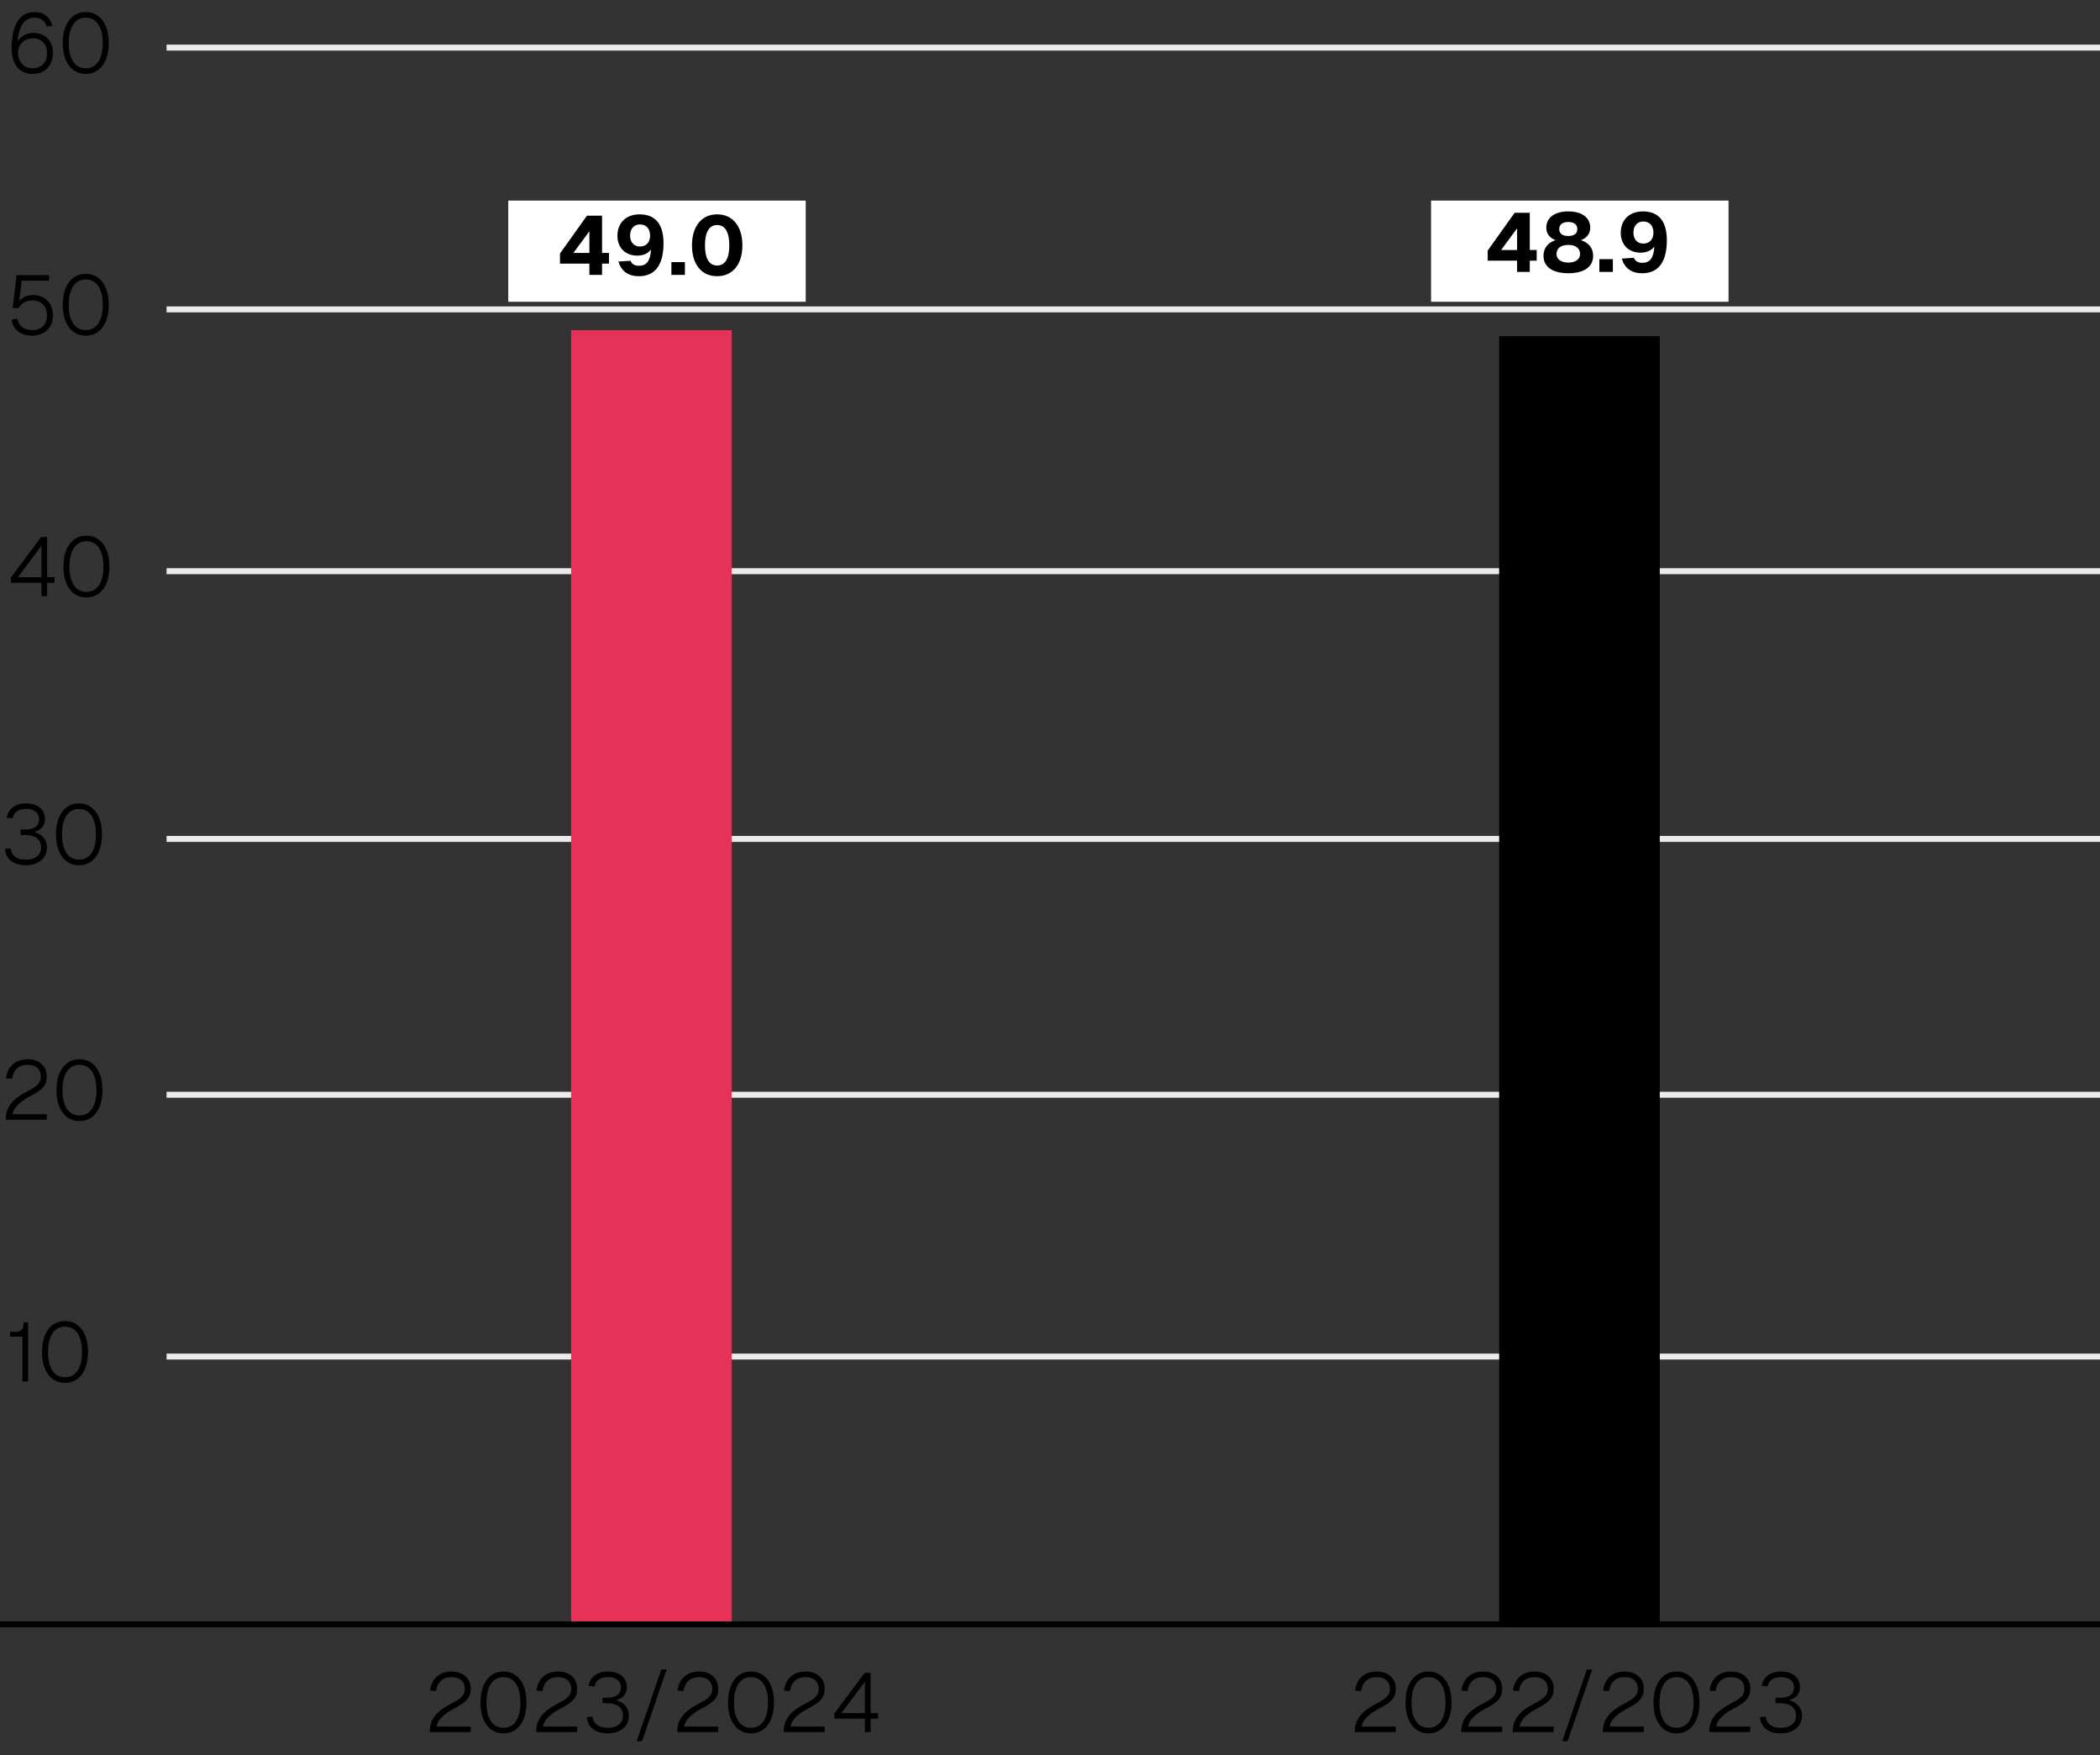
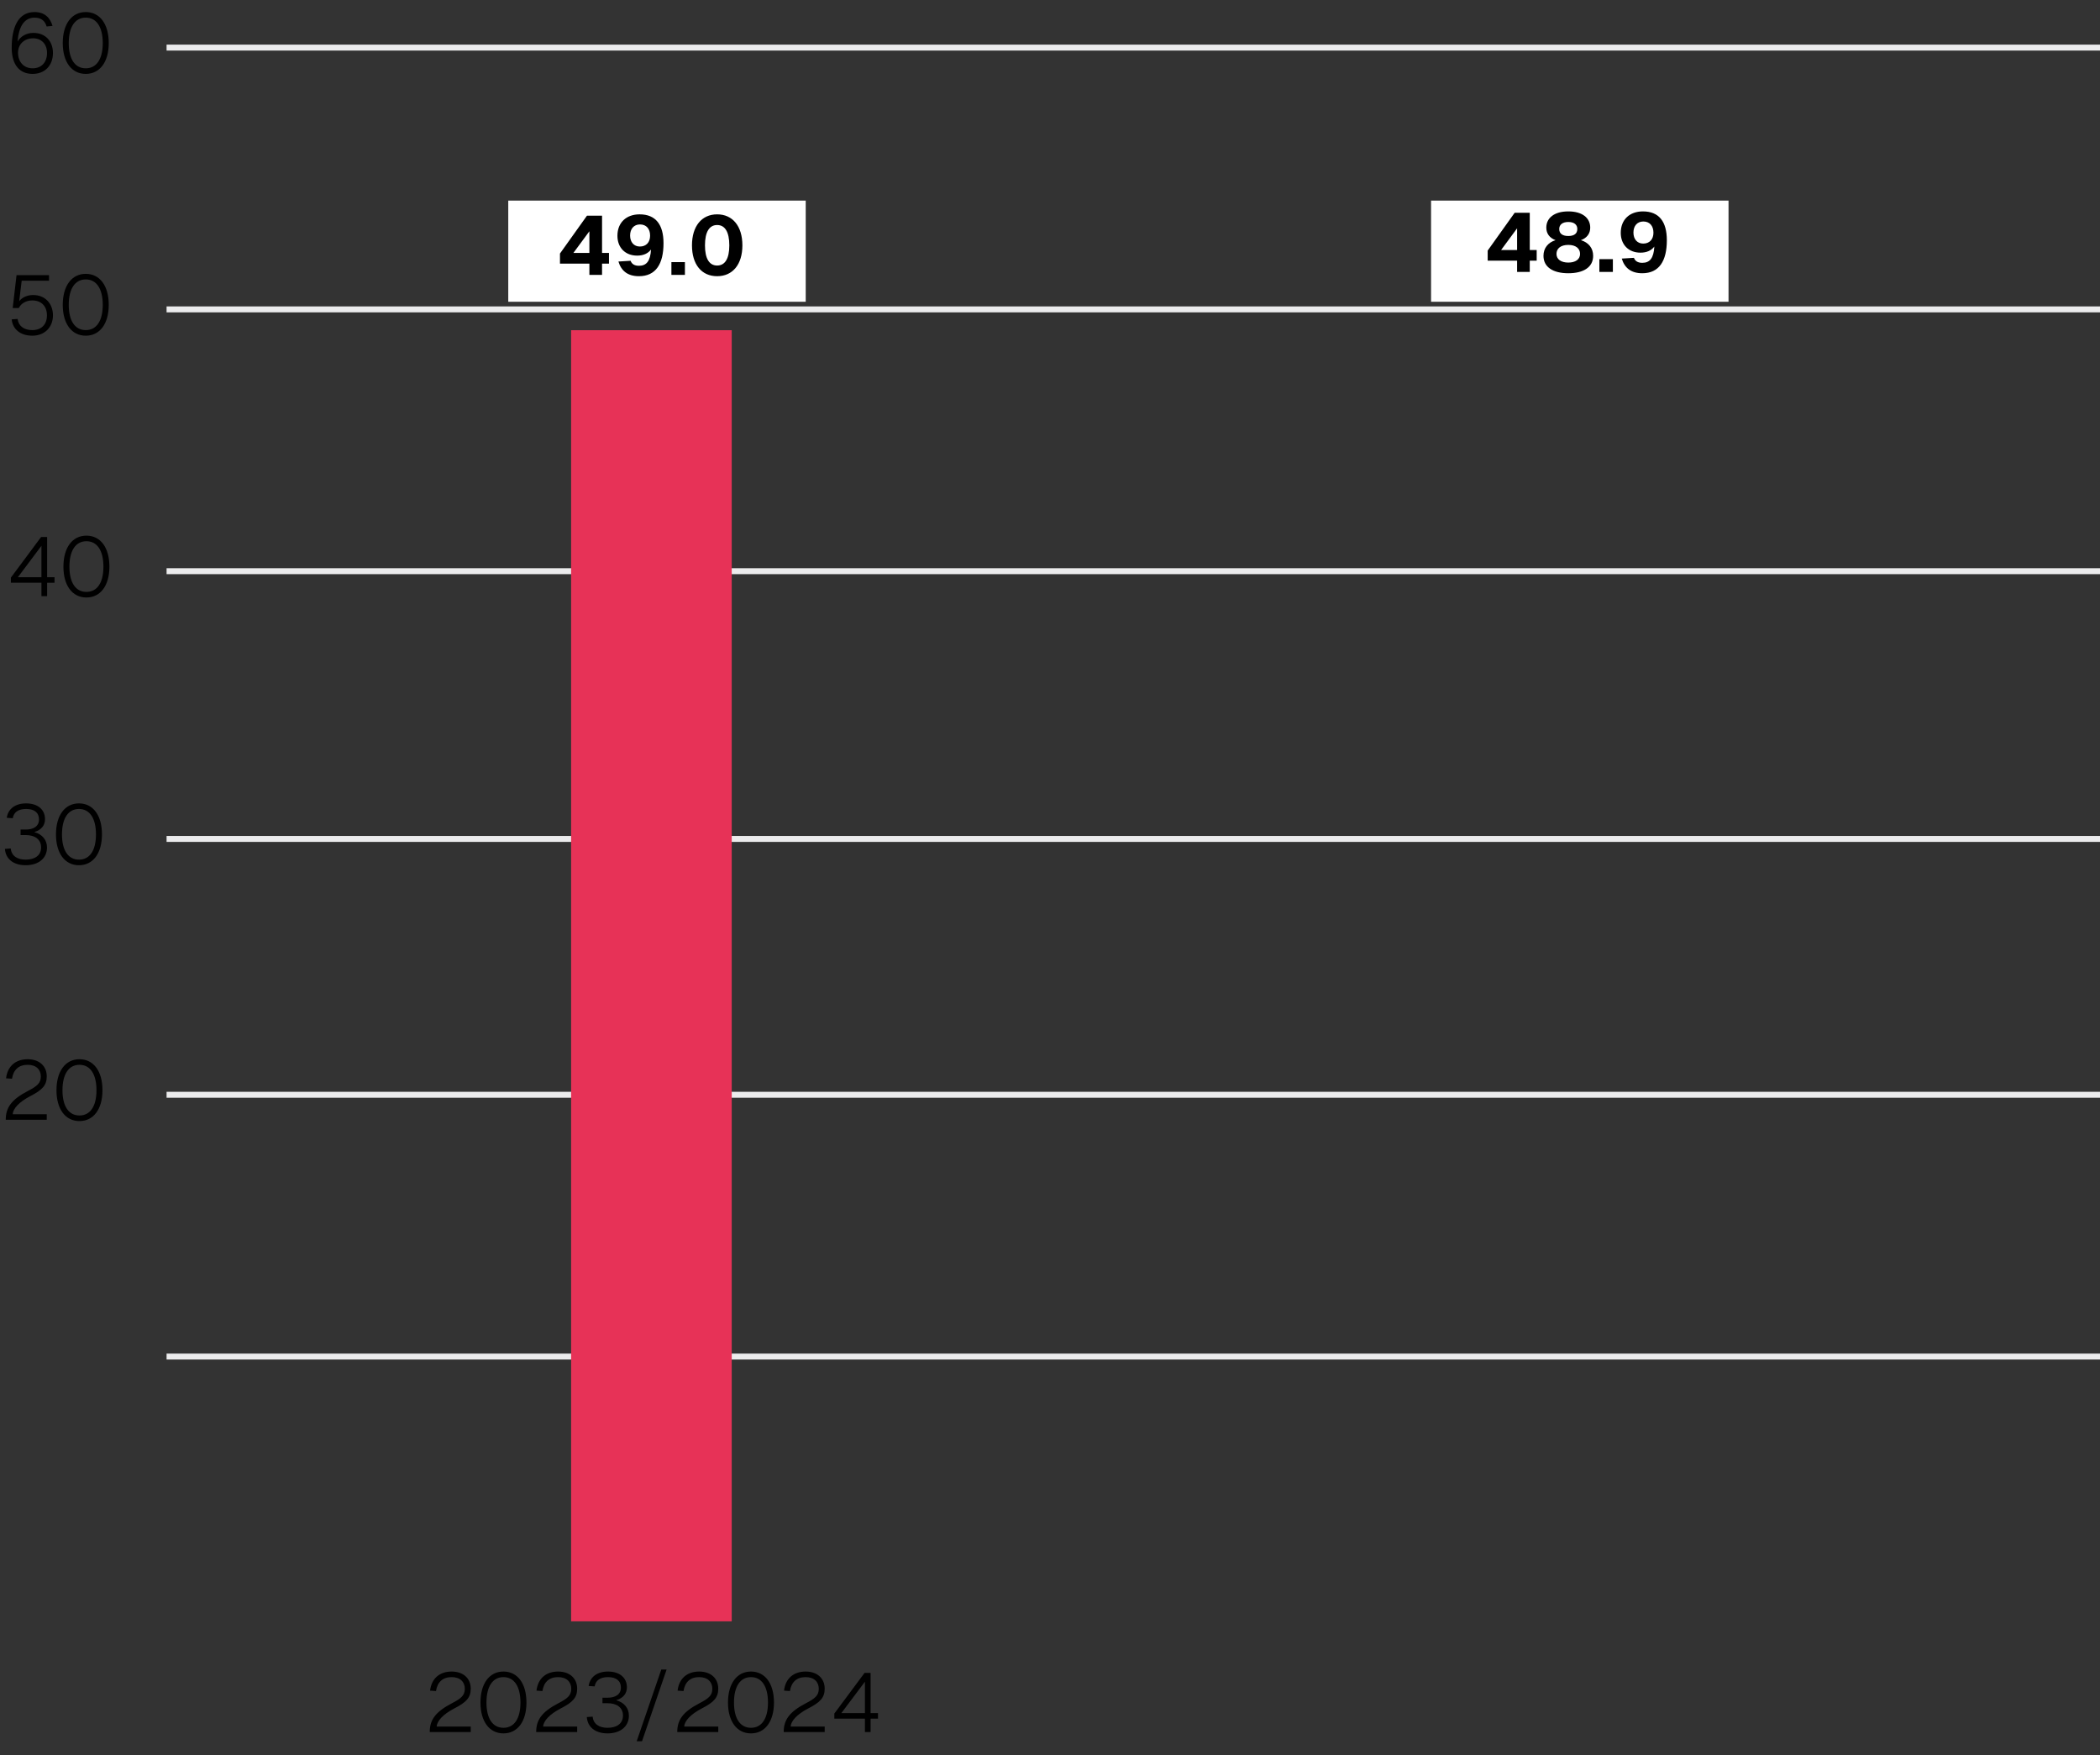
<svg xmlns="http://www.w3.org/2000/svg" width="353" height="295" viewBox="0 0 353 295">
  <rect x="0" y="0" width="353" height="295" fill="#333333" stroke="none" />
  <g data-name="GRAFIK">
    <path fill="none" stroke="#ececed" d="M353 141H28M353 52H28M353 8H28M353 96H28M353 184H28M353 228H28" />
    <path d="M80.399 246.919c0 2.155-.8 3.345-2.204 3.345-1.238 0-2.077-1.16-2.097-3.257 0-2.126.917-3.296 2.204-3.296 1.336 0 2.097 1.189 2.097 3.208zm-3.442.098c0 1.647.507 2.584 1.287 2.584.878 0 1.297-1.023 1.297-2.643 0-1.56-.399-2.584-1.287-2.584-.751 0-1.297.917-1.297 2.643z" fill="none" />
    <g fill="none">
      <path d="M73.048 200.785h-.02l-1.102.595-.166-.653 1.385-.741h.731v6.338h-.829v-5.538zM80.4 203.086c0 2.155-.8 3.345-2.204 3.345-1.238 0-2.077-1.16-2.097-3.257 0-2.126.917-3.296 2.204-3.296 1.336 0 2.097 1.189 2.097 3.208zm-3.442.098c0 1.647.507 2.584 1.287 2.584.878 0 1.297-1.023 1.297-2.643 0-1.56-.399-2.584-1.287-2.584-.751 0-1.297.917-1.297 2.643z" />
    </g>
    <g fill="none">
      <path d="M71.186 162.489v-.526l.673-.653c1.619-1.541 2.35-2.359 2.359-3.315 0-.644-.312-1.238-1.258-1.238-.575 0-1.053.293-1.345.536l-.273-.604a2.78 2.78 0 011.794-.644c1.365 0 1.94.937 1.94 1.843 0 1.17-.849 2.116-2.184 3.403l-.508.468v.02h2.848v.712h-4.047zM80.4 159.252c0 2.155-.8 3.345-2.204 3.345-1.238 0-2.077-1.16-2.097-3.257 0-2.126.917-3.296 2.204-3.296 1.336 0 2.097 1.189 2.097 3.208zm-3.442.098c0 1.647.507 2.584 1.287 2.584.878 0 1.297-1.023 1.297-2.643 0-1.56-.399-2.584-1.287-2.584-.751 0-1.297.917-1.297 2.643z" />
    </g>
    <g fill="none">
      <path d="M71.391 117.672c.244.155.81.399 1.404.399 1.102 0 1.442-.702 1.433-1.229-.01-.888-.809-1.268-1.638-1.268h-.478v-.644h.478c.624 0 1.414-.322 1.414-1.072 0-.508-.322-.956-1.111-.956-.508 0-.995.225-1.268.42l-.225-.624c.331-.244.975-.488 1.657-.488 1.248 0 1.813.741 1.813 1.512 0 .653-.39 1.209-1.17 1.492v.019c.78.156 1.414.741 1.414 1.629 0 1.014-.79 1.901-2.311 1.901-.712 0-1.336-.225-1.648-.429l.234-.663zM80.4 115.419c0 2.155-.8 3.345-2.204 3.345-1.238 0-2.077-1.16-2.097-3.257 0-2.126.917-3.296 2.204-3.296 1.336 0 2.097 1.189 2.097 3.208zm-3.442.098c0 1.647.507 2.584 1.287 2.584.878 0 1.297-1.023 1.297-2.643 0-1.56-.399-2.584-1.287-2.584-.751 0-1.297.917-1.297 2.643z" />
    </g>
    <g fill="none">
-       <path d="M73.838 74.823v-1.726h-2.944v-.565l2.827-4.047h.927v3.939h.887v.673h-.887v1.726h-.81zm0-2.398v-2.116c0-.331.01-.663.029-.994h-.029c-.195.37-.351.644-.526.936l-1.551 2.155v.02h2.077zM80.4 71.586c0 2.155-.8 3.345-2.204 3.345-1.238 0-2.077-1.16-2.097-3.257 0-2.126.917-3.296 2.204-3.296 1.336 0 2.097 1.189 2.097 3.208zm-3.442.098c0 1.647.507 2.584 1.287 2.584.878 0 1.297-1.023 1.297-2.643 0-1.56-.399-2.584-1.287-2.584-.751 0-1.297.917-1.297 2.643z" />
-     </g>
+       </g>
    <g fill="none">
      <path d="M74.969 25.373h-2.418l-.244 1.628c.146-.02.283-.039.518-.039.487 0 .975.107 1.364.342.498.282.907.829.907 1.628 0 1.238-.984 2.165-2.359 2.165-.692 0-1.277-.195-1.58-.391l.215-.653c.264.156.78.352 1.355.352.81 0 1.501-.526 1.501-1.375-.01-.819-.556-1.404-1.823-1.404-.36 0-.644.039-.877.068l.409-3.042h3.032v.722zM80.4 27.752c0 2.155-.8 3.345-2.204 3.345-1.238 0-2.077-1.16-2.097-3.257 0-2.126.917-3.296 2.204-3.296 1.336 0 2.097 1.189 2.097 3.208zm-3.442.098c0 1.647.507 2.584 1.287 2.584.878 0 1.297-1.023 1.297-2.643 0-1.56-.399-2.584-1.287-2.584-.751 0-1.297.917-1.297 2.643z" />
    </g>
-     <path fill="none" stroke="#000" d="M353 273H0" />
    <path fill="#fff" d="M85.437 33.716h50v17h-50zM240.557 33.716h50v17h-50z" />
-     <path d="M252 56.5h27v217h-27z" />
    <path fill="#e73257" d="M96 55.5h27v217H96z" />
    <path d="M6.967 97.941H1.826v-.854l5.085-6.836H7.92v6.766h1.246v.925H7.92v2.255h-.953v-2.255zm0-.924v-5.281l-3.964 5.281h3.964zM10.661 95.237c0-3.193 1.498-5.211 3.865-5.211s3.866 2.004 3.866 5.211c0 3.18-1.498 5.184-3.866 5.184s-3.865-2.004-3.865-5.184zm6.724 0c0-2.703-1.051-4.272-2.858-4.272s-2.857 1.569-2.857 4.272 1.051 4.244 2.857 4.244 2.858-1.54 2.858-4.244zM1.967 53.675l.994-.07c.154 1.219 1.093 1.877 2.479 1.877 1.499 0 2.451-.924 2.451-2.479 0-1.485-.883-2.508-2.479-2.508-.994 0-1.877.49-2.241 1.274H2.135l.645-5.519h5.463v.925H3.647l-.42 3.445c.504-.658 1.4-1.036 2.339-1.036 2.031 0 3.334 1.457 3.334 3.418 0 2.03-1.429 3.418-3.46 3.418-2.045 0-3.32-1.121-3.474-2.746zM10.549 51.237c0-3.193 1.498-5.211 3.865-5.211s3.866 2.004 3.866 5.211c0 3.18-1.498 5.184-3.866 5.184s-3.865-2.004-3.865-5.184zm6.723 0c0-2.703-1.051-4.272-2.858-4.272s-2.857 1.569-2.857 4.272 1.051 4.244 2.857 4.244 2.858-1.54 2.858-4.244zM1.967 8.008c0-3.292 1.022-5.981 3.838-5.981 1.709 0 2.619.953 3.025 2.326l-.994.098c-.252-.868-.827-1.485-2.031-1.485-1.597 0-2.647 1.303-2.844 4.021.477-.854 1.442-1.457 2.661-1.457C7.584 5.53 8.9 6.875 8.9 8.906c0 2.157-1.415 3.517-3.418 3.517-2.171 0-3.516-1.499-3.516-4.413zm5.938.896c0-1.499-.938-2.465-2.339-2.465-1.442 0-2.535.952-2.535 2.423 0 1.513.938 2.619 2.465 2.619 1.415 0 2.409-.952 2.409-2.577zM10.549 7.237c0-3.193 1.498-5.211 3.865-5.211S18.28 4.03 18.28 7.237c0 3.18-1.498 5.184-3.866 5.184s-3.865-2.004-3.865-5.184zm6.723 0c0-2.703-1.051-4.272-2.858-4.272s-2.857 1.569-2.857 4.272 1.051 4.244 2.857 4.244 2.858-1.54 2.858-4.244zM4.706 183.35c1.514-.784 2.157-1.303 2.157-2.423 0-1.135-.756-1.962-2.213-1.962-1.499 0-2.396.827-2.634 2.34l-.994-.07c.225-1.975 1.541-3.208 3.628-3.208 2.018 0 3.208 1.205 3.208 2.872 0 1.526-.757 2.297-2.773 3.334-1.905.994-2.886 2.101-2.956 3.039h5.729v.925H.967c0-2.003.91-3.376 3.739-4.847zM9.493 183.237c0-3.193 1.498-5.211 3.865-5.211s3.866 2.004 3.866 5.211c0 3.18-1.498 5.184-3.866 5.184s-3.865-2.004-3.865-5.184zm6.724 0c0-2.703-1.051-4.272-2.858-4.272s-2.857 1.569-2.857 4.272 1.051 4.244 2.857 4.244 2.858-1.54 2.858-4.244z" />
    <g>
      <path d="M.826 142.675l.98-.07c.126 1.261 1.106 1.877 2.508 1.877 1.442 0 2.591-.63 2.591-2.059 0-1.358-1.05-2.073-2.605-2.073h-.84v-.925h.84c1.345 0 2.256-.546 2.256-1.709 0-1.12-.771-1.751-2.171-1.751-1.345 0-2.088.589-2.241 1.556l-1.009-.07c.21-1.443 1.358-2.424 3.25-2.424 1.946 0 3.18 1.023 3.18 2.647 0 1.079-.631 1.821-1.808 2.172 1.331.364 2.144 1.316 2.144 2.591 0 1.863-1.485 2.984-3.586 2.984-2.129 0-3.376-1.121-3.488-2.746zM9.409 140.237c0-3.193 1.498-5.211 3.865-5.211s3.866 2.004 3.866 5.211c0 3.18-1.498 5.184-3.866 5.184s-3.865-2.004-3.865-5.184zm6.724 0c0-2.703-1.051-4.272-2.858-4.272s-2.857 1.569-2.857 4.272 1.051 4.244 2.857 4.244 2.858-1.54 2.858-4.244z" />
    </g>
    <g>
-       <path d="M3.773 224.646H1.687v-.812h.784c1.106 0 1.499-.351 1.499-1.583h.756v9.945h-.952v-7.55zM7.062 227.237c0-3.193 1.498-5.211 3.865-5.211s3.866 2.004 3.866 5.211c0 3.18-1.498 5.184-3.866 5.184s-3.865-2.004-3.865-5.184zm6.724 0c0-2.703-1.051-4.272-2.858-4.272s-2.857 1.569-2.857 4.272 1.051 4.244 2.857 4.244 2.858-1.54 2.858-4.244z" />
-     </g>
+       </g>
    <g>
      <path d="M75.977 286.263c1.514-.784 2.156-1.303 2.156-2.423 0-1.135-.756-1.962-2.213-1.962-1.498 0-2.395.827-2.633 2.34l-.994-.07c.225-1.975 1.541-3.208 3.627-3.208 2.018 0 3.209 1.205 3.209 2.872 0 1.526-.758 2.297-2.773 3.334-1.906.994-2.887 2.101-2.957 3.039h5.73v.925h-6.893c0-2.003.91-3.376 3.74-4.847zM80.764 286.15c0-3.193 1.498-5.211 3.865-5.211s3.865 2.004 3.865 5.211c0 3.18-1.498 5.184-3.865 5.184s-3.865-2.004-3.865-5.184zm6.722 0c0-2.703-1.051-4.272-2.857-4.272s-2.857 1.569-2.857 4.272 1.051 4.244 2.857 4.244 2.857-1.54 2.857-4.244zM93.867 286.263c1.514-.784 2.158-1.303 2.158-2.423 0-1.135-.756-1.962-2.213-1.962-1.5 0-2.396.827-2.635 2.34l-.994-.07c.225-1.975 1.541-3.208 3.629-3.208 2.018 0 3.207 1.205 3.207 2.872 0 1.526-.756 2.297-2.773 3.334-1.904.994-2.885 2.101-2.955 3.039h5.729v.925h-6.891c0-2.003.91-3.376 3.738-4.847zM98.641 288.588l.98-.07c.125 1.261 1.105 1.877 2.508 1.877 1.441 0 2.59-.63 2.59-2.059 0-1.358-1.049-2.073-2.605-2.073h-.84v-.925h.84c1.346 0 2.256-.546 2.256-1.709 0-1.12-.77-1.751-2.17-1.751-1.346 0-2.088.589-2.242 1.556l-1.008-.07c.209-1.443 1.357-2.424 3.25-2.424 1.945 0 3.18 1.023 3.18 2.647 0 1.079-.631 1.821-1.809 2.172 1.332.364 2.145 1.316 2.145 2.591 0 1.863-1.486 2.984-3.586 2.984-2.129 0-3.377-1.121-3.488-2.746zM111.158 280.604h.896l-4.133 12.047h-.896l4.133-12.047zM117.584 286.263c1.514-.784 2.156-1.303 2.156-2.423 0-1.135-.756-1.962-2.213-1.962-1.498 0-2.395.827-2.633 2.34l-.994-.07c.225-1.975 1.541-3.208 3.627-3.208 2.018 0 3.209 1.205 3.209 2.872 0 1.526-.758 2.297-2.773 3.334-1.906.994-2.887 2.101-2.957 3.039h5.73v.925h-6.893c0-2.003.91-3.376 3.74-4.847zM122.371 286.15c0-3.193 1.498-5.211 3.865-5.211s3.865 2.004 3.865 5.211c0 3.18-1.498 5.184-3.865 5.184s-3.865-2.004-3.865-5.184zm6.723 0c0-2.703-1.051-4.272-2.857-4.272s-2.857 1.569-2.857 4.272 1.051 4.244 2.857 4.244 2.857-1.54 2.857-4.244zM135.475 286.263c1.514-.784 2.158-1.303 2.158-2.423 0-1.135-.756-1.962-2.213-1.962-1.5 0-2.396.827-2.635 2.34l-.994-.07c.225-1.975 1.541-3.208 3.629-3.208 2.018 0 3.207 1.205 3.207 2.872 0 1.526-.756 2.297-2.773 3.334-1.904.994-2.885 2.101-2.955 3.039h5.729v.925h-6.891c0-2.003.91-3.376 3.738-4.847zM145.389 288.854h-5.141V288l5.084-6.836h1.01v6.766h1.246v.925h-1.246v2.255h-.953v-2.255zm0-.924v-5.281l-3.965 5.281h3.965z" />
    </g>
    <g>
-       <path d="M231.475 286.263c1.514-.784 2.156-1.303 2.156-2.423 0-1.135-.756-1.962-2.213-1.962-1.498 0-2.395.827-2.633 2.34l-.994-.07c.225-1.975 1.541-3.208 3.627-3.208 2.018 0 3.209 1.205 3.209 2.872 0 1.526-.758 2.297-2.773 3.334-1.906.994-2.887 2.101-2.957 3.039h5.73v.925h-6.893c0-2.003.91-3.376 3.74-4.847zM236.262 286.15c0-3.193 1.498-5.211 3.865-5.211s3.865 2.004 3.865 5.211c0 3.18-1.498 5.184-3.865 5.184s-3.865-2.004-3.865-5.184zm6.722 0c0-2.703-1.051-4.272-2.857-4.272s-2.857 1.569-2.857 4.272 1.051 4.244 2.857 4.244 2.857-1.54 2.857-4.244zM249.365 286.263c1.514-.784 2.158-1.303 2.158-2.423 0-1.135-.756-1.962-2.213-1.962-1.5 0-2.396.827-2.635 2.34l-.994-.07c.225-1.975 1.541-3.208 3.629-3.208 2.018 0 3.207 1.205 3.207 2.872 0 1.526-.756 2.297-2.773 3.334-1.904.994-2.885 2.101-2.955 3.039h5.729v.925h-6.891c0-2.003.91-3.376 3.738-4.847zM258.018 286.263c1.514-.784 2.158-1.303 2.158-2.423 0-1.135-.756-1.962-2.213-1.962-1.5 0-2.396.827-2.635 2.34l-.994-.07c.225-1.975 1.541-3.208 3.629-3.208 2.018 0 3.207 1.205 3.207 2.872 0 1.526-.756 2.297-2.773 3.334-1.904.994-2.885 2.101-2.955 3.039h5.729v.925h-6.891c0-2.003.91-3.376 3.738-4.847zM266.74 280.604h.896l-4.133 12.047h-.896l4.133-12.047zM273.166 286.263c1.514-.784 2.156-1.303 2.156-2.423 0-1.135-.756-1.962-2.213-1.962-1.498 0-2.395.827-2.633 2.34l-.994-.07c.225-1.975 1.541-3.208 3.627-3.208 2.018 0 3.209 1.205 3.209 2.872 0 1.526-.758 2.297-2.773 3.334-1.906.994-2.887 2.101-2.957 3.039h5.73v.925h-6.893c0-2.003.91-3.376 3.74-4.847zM277.953 286.15c0-3.193 1.498-5.211 3.865-5.211s3.865 2.004 3.865 5.211c0 3.18-1.498 5.184-3.865 5.184s-3.865-2.004-3.865-5.184zm6.723 0c0-2.703-1.051-4.272-2.857-4.272s-2.857 1.569-2.857 4.272 1.051 4.244 2.857 4.244 2.857-1.54 2.857-4.244zM291.057 286.263c1.514-.784 2.158-1.303 2.158-2.423 0-1.135-.756-1.962-2.213-1.962-1.5 0-2.396.827-2.635 2.34l-.994-.07c.225-1.975 1.541-3.208 3.629-3.208 2.018 0 3.207 1.205 3.207 2.872 0 1.526-.756 2.297-2.773 3.334-1.904.994-2.885 2.101-2.955 3.039h5.729v.925h-6.891c0-2.003.91-3.376 3.738-4.847zM295.83 288.588l.98-.07c.125 1.261 1.105 1.877 2.508 1.877 1.441 0 2.59-.63 2.59-2.059 0-1.358-1.049-2.073-2.605-2.073h-.84v-.925h.84c1.346 0 2.256-.546 2.256-1.709 0-1.12-.77-1.751-2.17-1.751-1.346 0-2.088.589-2.242 1.556l-1.008-.07c.209-1.443 1.357-2.424 3.25-2.424 1.945 0 3.18 1.023 3.18 2.647 0 1.079-.631 1.821-1.809 2.172 1.332.364 2.145 1.316 2.145 2.591 0 1.863-1.486 2.984-3.586 2.984-2.129 0-3.377-1.121-3.488-2.746z" />
-     </g>
+       </g>
  </g>
  <g data-name="EN">
    <path d="M99.073 44.306h-4.944v-1.695l4.538-6.359h2.535v6.262h1.163v1.793h-1.163v1.891h-2.129v-1.891zm0-1.793V38.87l-2.689 3.643h2.689zM103.956 43.955l2.046-.126c.195.546.658.841 1.4.841 1.274 0 1.919-.785 2.031-2.731-.519.672-1.289 1.022-2.34 1.022-1.975 0-3.306-1.331-3.306-3.334 0-2.214 1.485-3.601 3.727-3.601 2.717 0 4.02 1.737 4.02 4.847 0 3.475-1.288 5.548-4.132 5.548-1.849 0-2.97-.869-3.446-2.466zm5.323-4.356c0-1.135-.63-1.877-1.695-1.877-1.022 0-1.667.729-1.667 1.863s.659 1.849 1.64 1.849c1.05 0 1.723-.687 1.723-1.835zM112.86 44.053h2.27v2.144h-2.27v-2.144zM116.318 41.237c0-3.207 1.625-5.211 4.23-5.211s4.244 1.989 4.244 5.211c0 3.194-1.625 5.184-4.244 5.184s-4.23-1.976-4.23-5.184zm6.276 0c0-2.255-.729-3.418-2.045-3.418s-2.046 1.163-2.046 3.418c0 2.241.729 3.391 2.046 3.391s2.045-1.149 2.045-3.391z" />
    <g>
      <path d="M255.017 43.811h-4.944v-1.695l4.538-6.359h2.535v6.262h1.163v1.793h-1.163v1.891h-2.129v-1.891zm0-1.793v-3.643l-2.689 3.643h2.689zM259.451 42.998c0-1.303.771-2.242 2.031-2.635-.967-.35-1.555-1.078-1.555-2.102 0-1.623 1.331-2.73 3.698-2.73s3.684 1.107 3.684 2.73c0 1.023-.588 1.752-1.568 2.102 1.274.393 2.059 1.316 2.059 2.635 0 1.918-1.625 2.926-4.174 2.926-2.535 0-4.175-1.008-4.175-2.926zm6.15-.322c0-.912-.714-1.514-1.975-1.514-1.274 0-1.989.602-1.989 1.514 0 .924.799 1.455 1.989 1.455s1.975-.531 1.975-1.455zm-.462-4.19c0-.715-.519-1.176-1.513-1.176s-1.527.461-1.527 1.176c0 .799.574 1.178 1.527 1.178s1.513-.379 1.513-1.178zM268.846 43.557h2.27v2.145h-2.27v-2.145zM272.611 43.459l2.046-.125c.195.545.658.84 1.4.84 1.274 0 1.919-.785 2.031-2.732-.519.674-1.289 1.023-2.34 1.023-1.975 0-3.306-1.33-3.306-3.334 0-2.213 1.485-3.6 3.727-3.6 2.717 0 4.02 1.736 4.02 4.846 0 3.475-1.288 5.547-4.132 5.547-1.849 0-2.97-.867-3.446-2.465zm5.324-4.355c0-1.135-.63-1.877-1.695-1.877-1.022 0-1.667.729-1.667 1.863s.659 1.848 1.64 1.848c1.05 0 1.723-.686 1.723-1.834z" />
    </g>
  </g>
</svg>